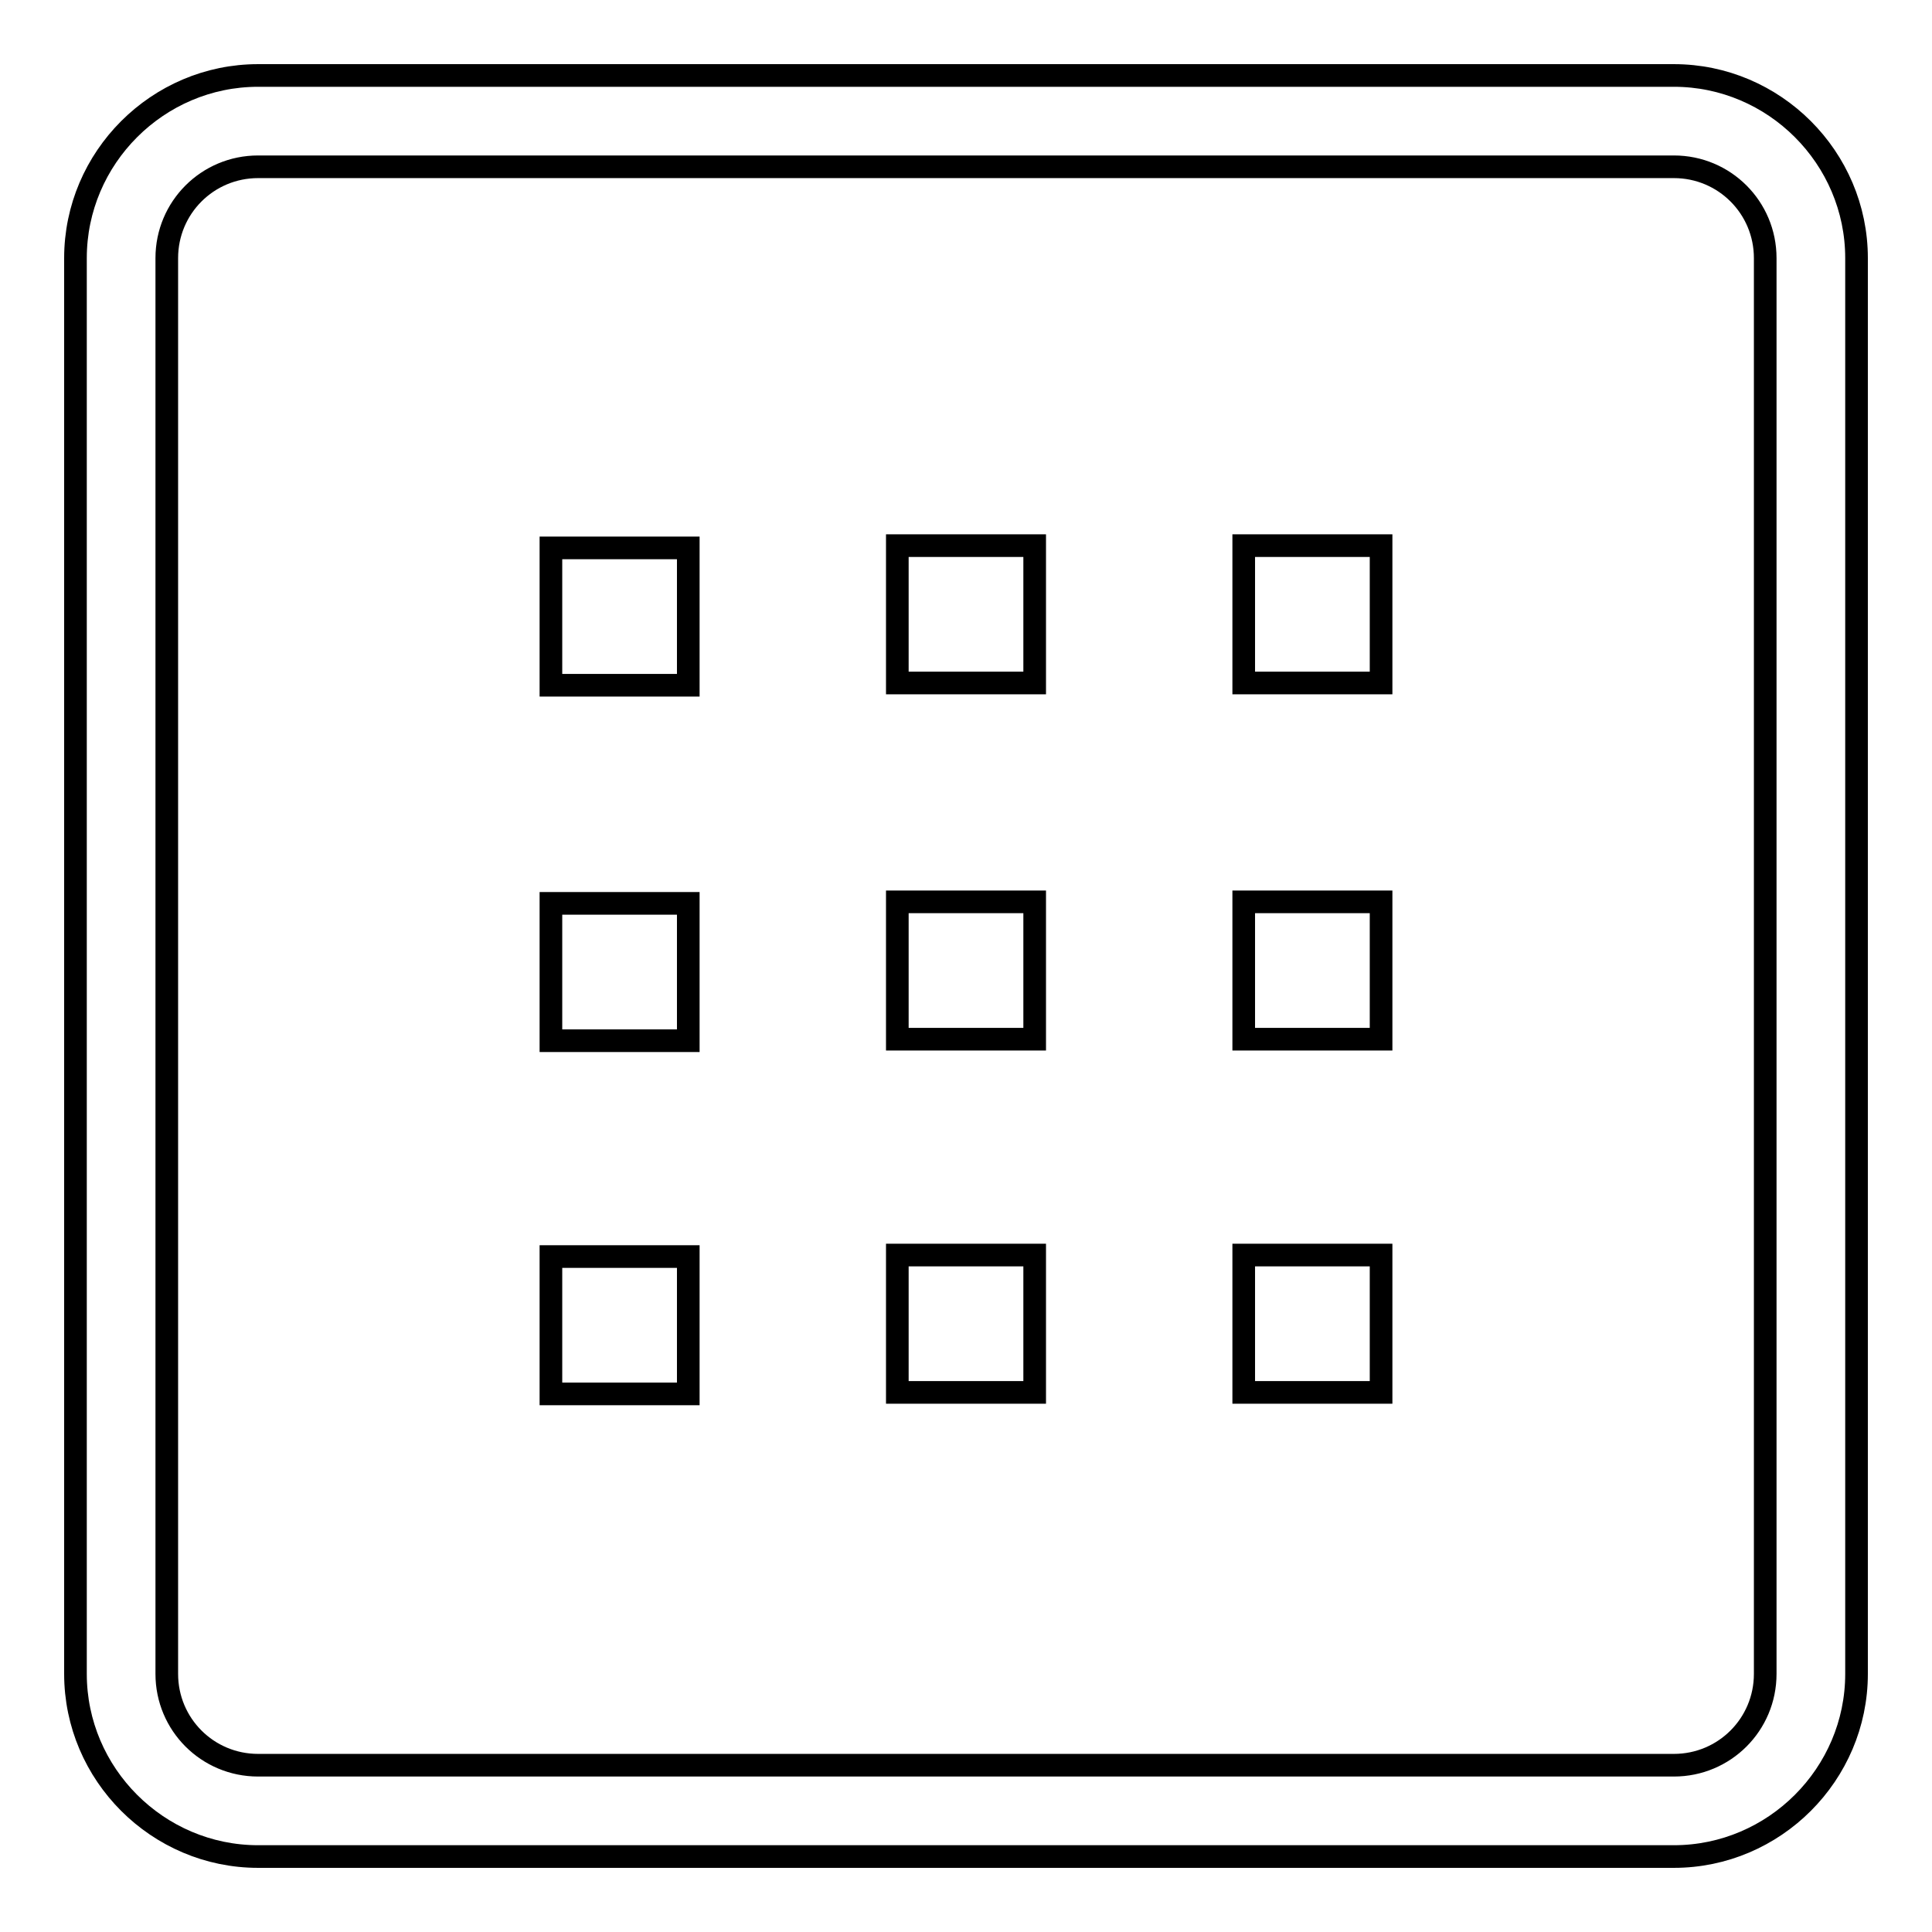
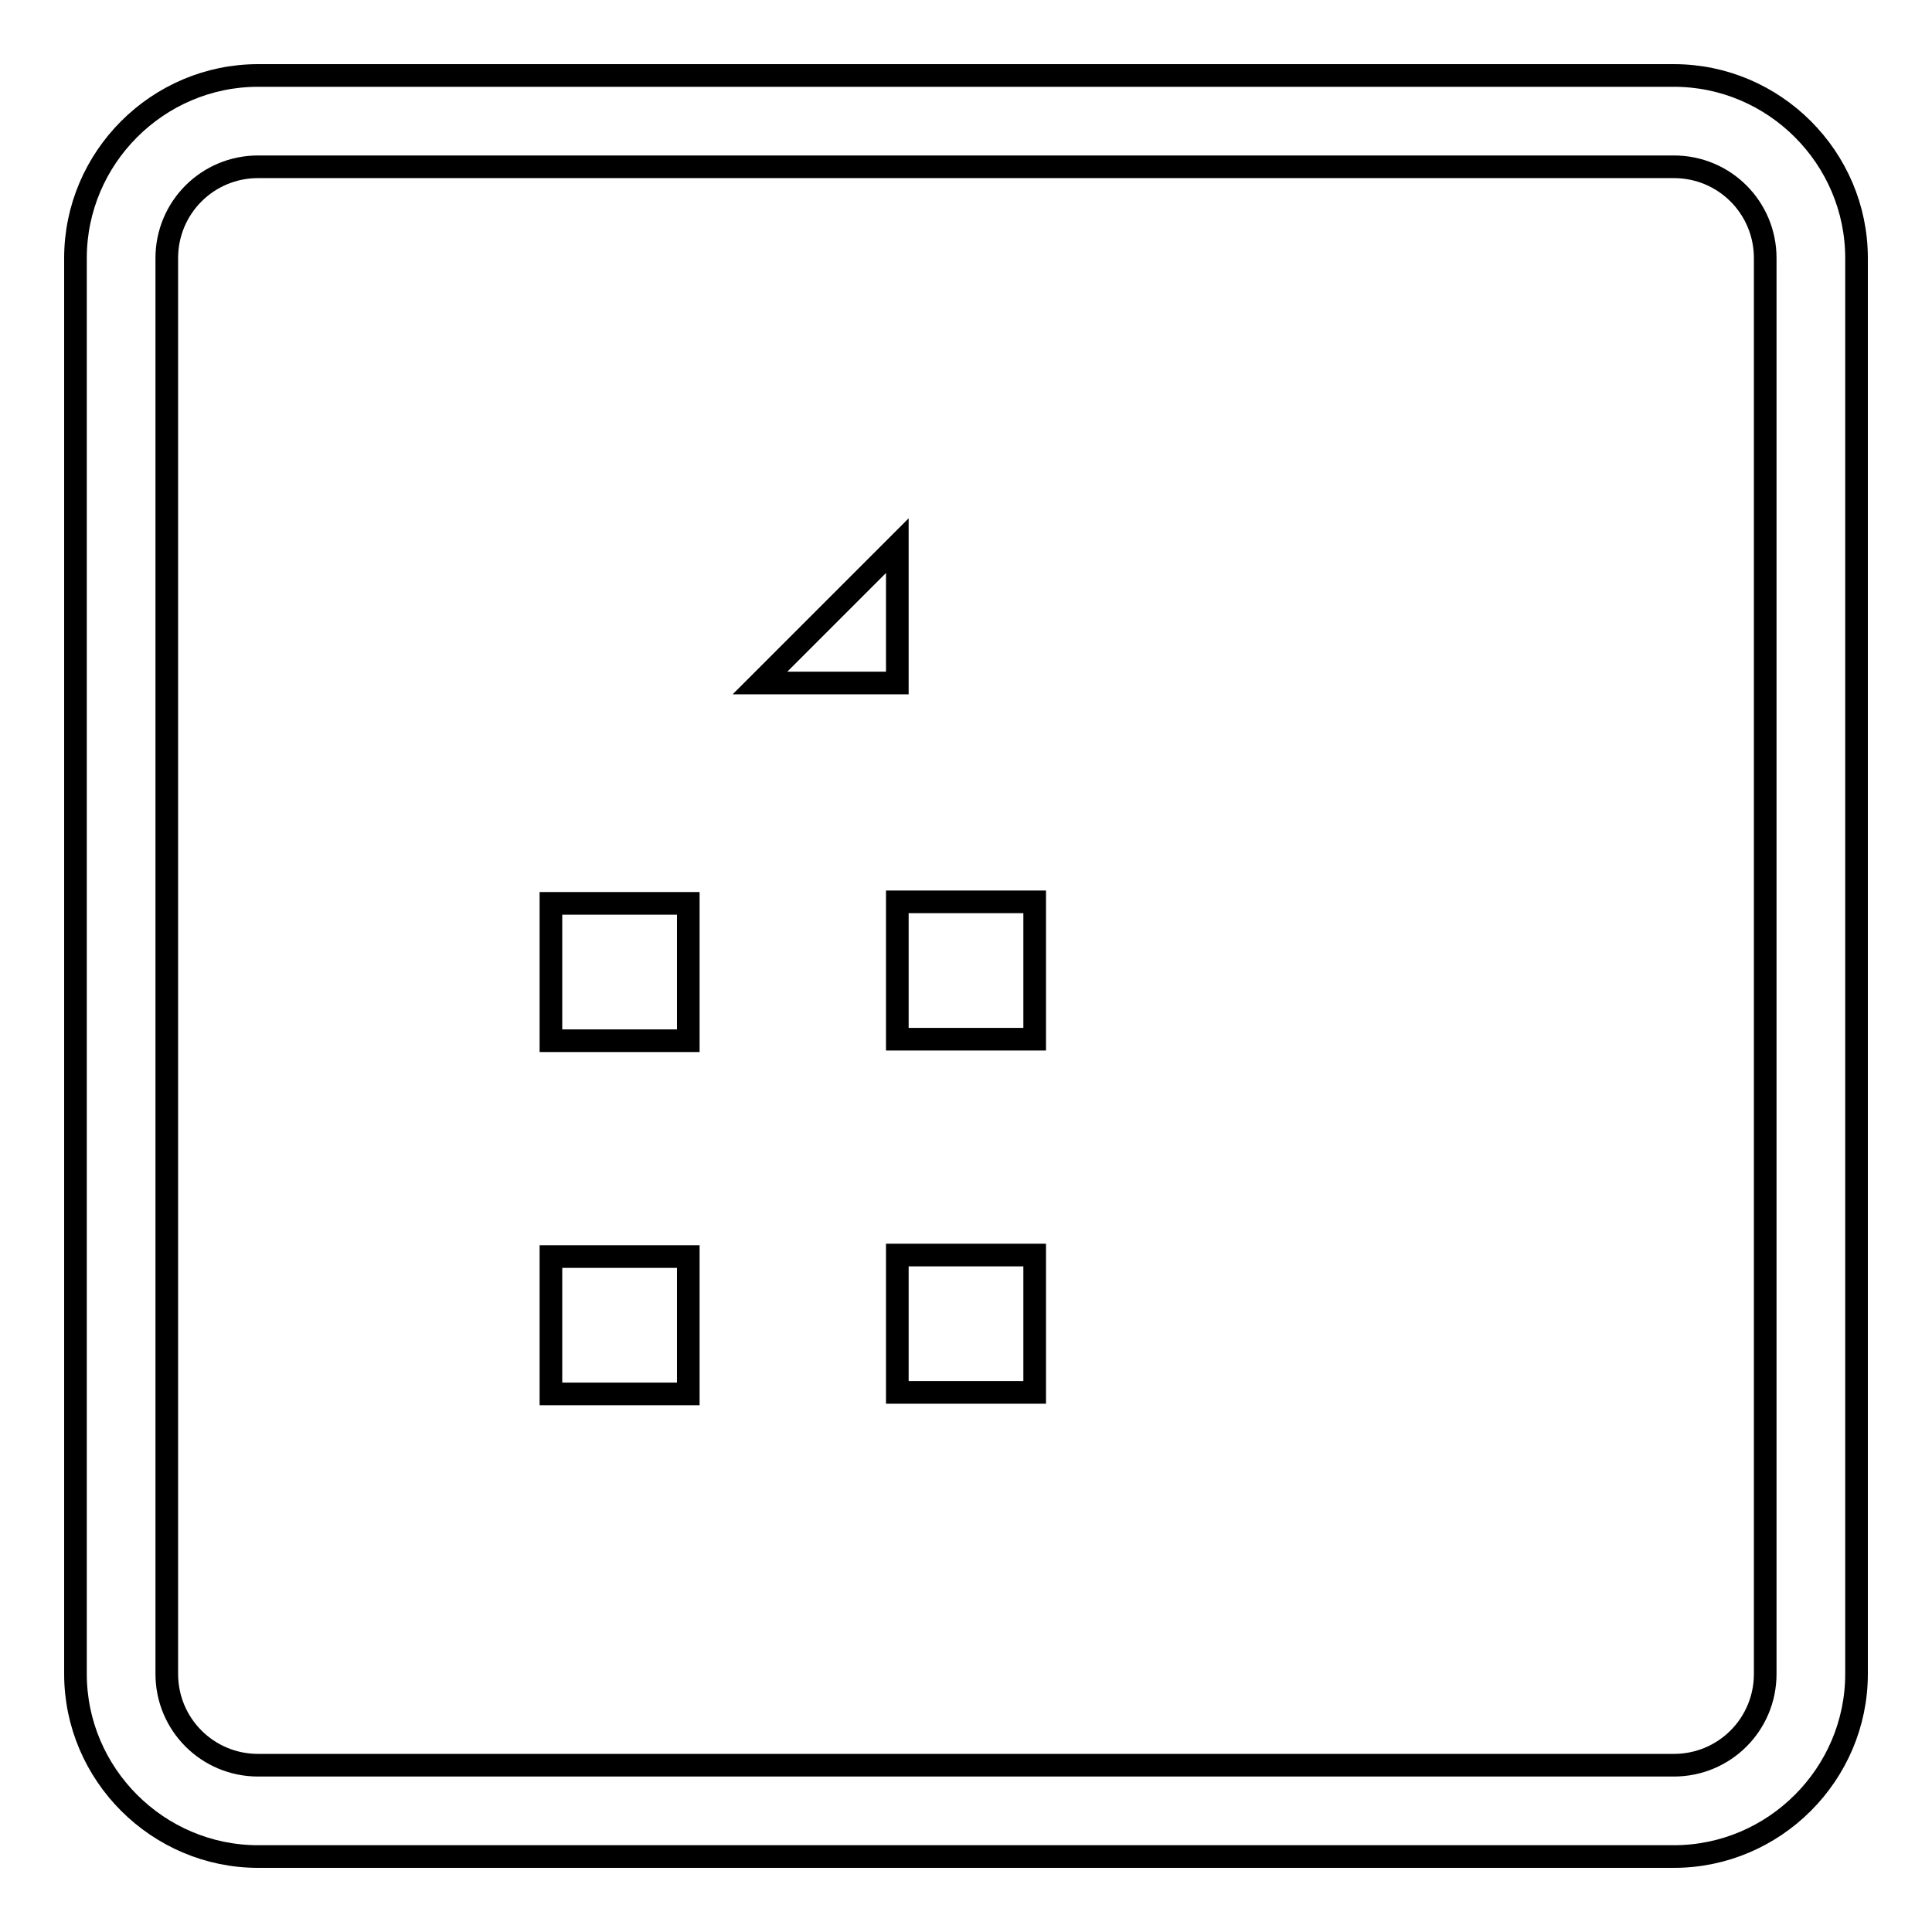
<svg xmlns="http://www.w3.org/2000/svg" version="1.1" x="0px" y="0px" viewBox="0 0 256 256" enable-background="new 0 0 256 256" xml:space="preserve">
  <g>
    <g>
      <g>
        <g>
          <path stroke-width="3" fill-opacity="0" stroke="#000000" d="M221.8,246H34.2C20.9,246,10,235.1,10,221.8V34.2C10,20.9,20.9,10,34.2,10h187.6c13.3,0,24.2,10.9,24.2,24.2v187.6C246,235.1,235.1,246,221.8,246z M34.2,22.1c-6.7,0-12.1,5.4-12.1,12.1v187.6c0,6.7,5.4,12.1,12.1,12.1h187.6c6.7,0,12.1-5.4,12.1-12.1V34.2c0-6.7-5.4-12.1-12.1-12.1H34.2z" />
-           <path stroke-width="3" fill-opacity="0" stroke="#000000" d="M73 72.6h18.2v18.2h-18.2z" />
-           <path stroke-width="3" fill-opacity="0" stroke="#000000" d="M118.9 72.3h18.2v18.2h-18.2z" />
-           <path stroke-width="3" fill-opacity="0" stroke="#000000" d="M164.8 72.3h18.2v18.2h-18.2z" />
+           <path stroke-width="3" fill-opacity="0" stroke="#000000" d="M118.9 72.3v18.2h-18.2z" />
          <path stroke-width="3" fill-opacity="0" stroke="#000000" d="M73 119.7h18.2v18.2h-18.2z" />
          <path stroke-width="3" fill-opacity="0" stroke="#000000" d="M118.9 119.5h18.2v18.2h-18.2z" />
-           <path stroke-width="3" fill-opacity="0" stroke="#000000" d="M164.8 119.5h18.2v18.2h-18.2z" />
          <path stroke-width="3" fill-opacity="0" stroke="#000000" d="M73 166.5h18.2v18.2h-18.2z" />
          <path stroke-width="3" fill-opacity="0" stroke="#000000" d="M118.9 166.3h18.2v18.2h-18.2z" />
-           <path stroke-width="3" fill-opacity="0" stroke="#000000" d="M164.8 166.3h18.2v18.2h-18.2z" />
        </g>
      </g>
      <g />
      <g />
      <g />
      <g />
      <g />
      <g />
      <g />
      <g />
      <g />
      <g />
      <g />
      <g />
      <g />
      <g />
      <g />
    </g>
  </g>
</svg>